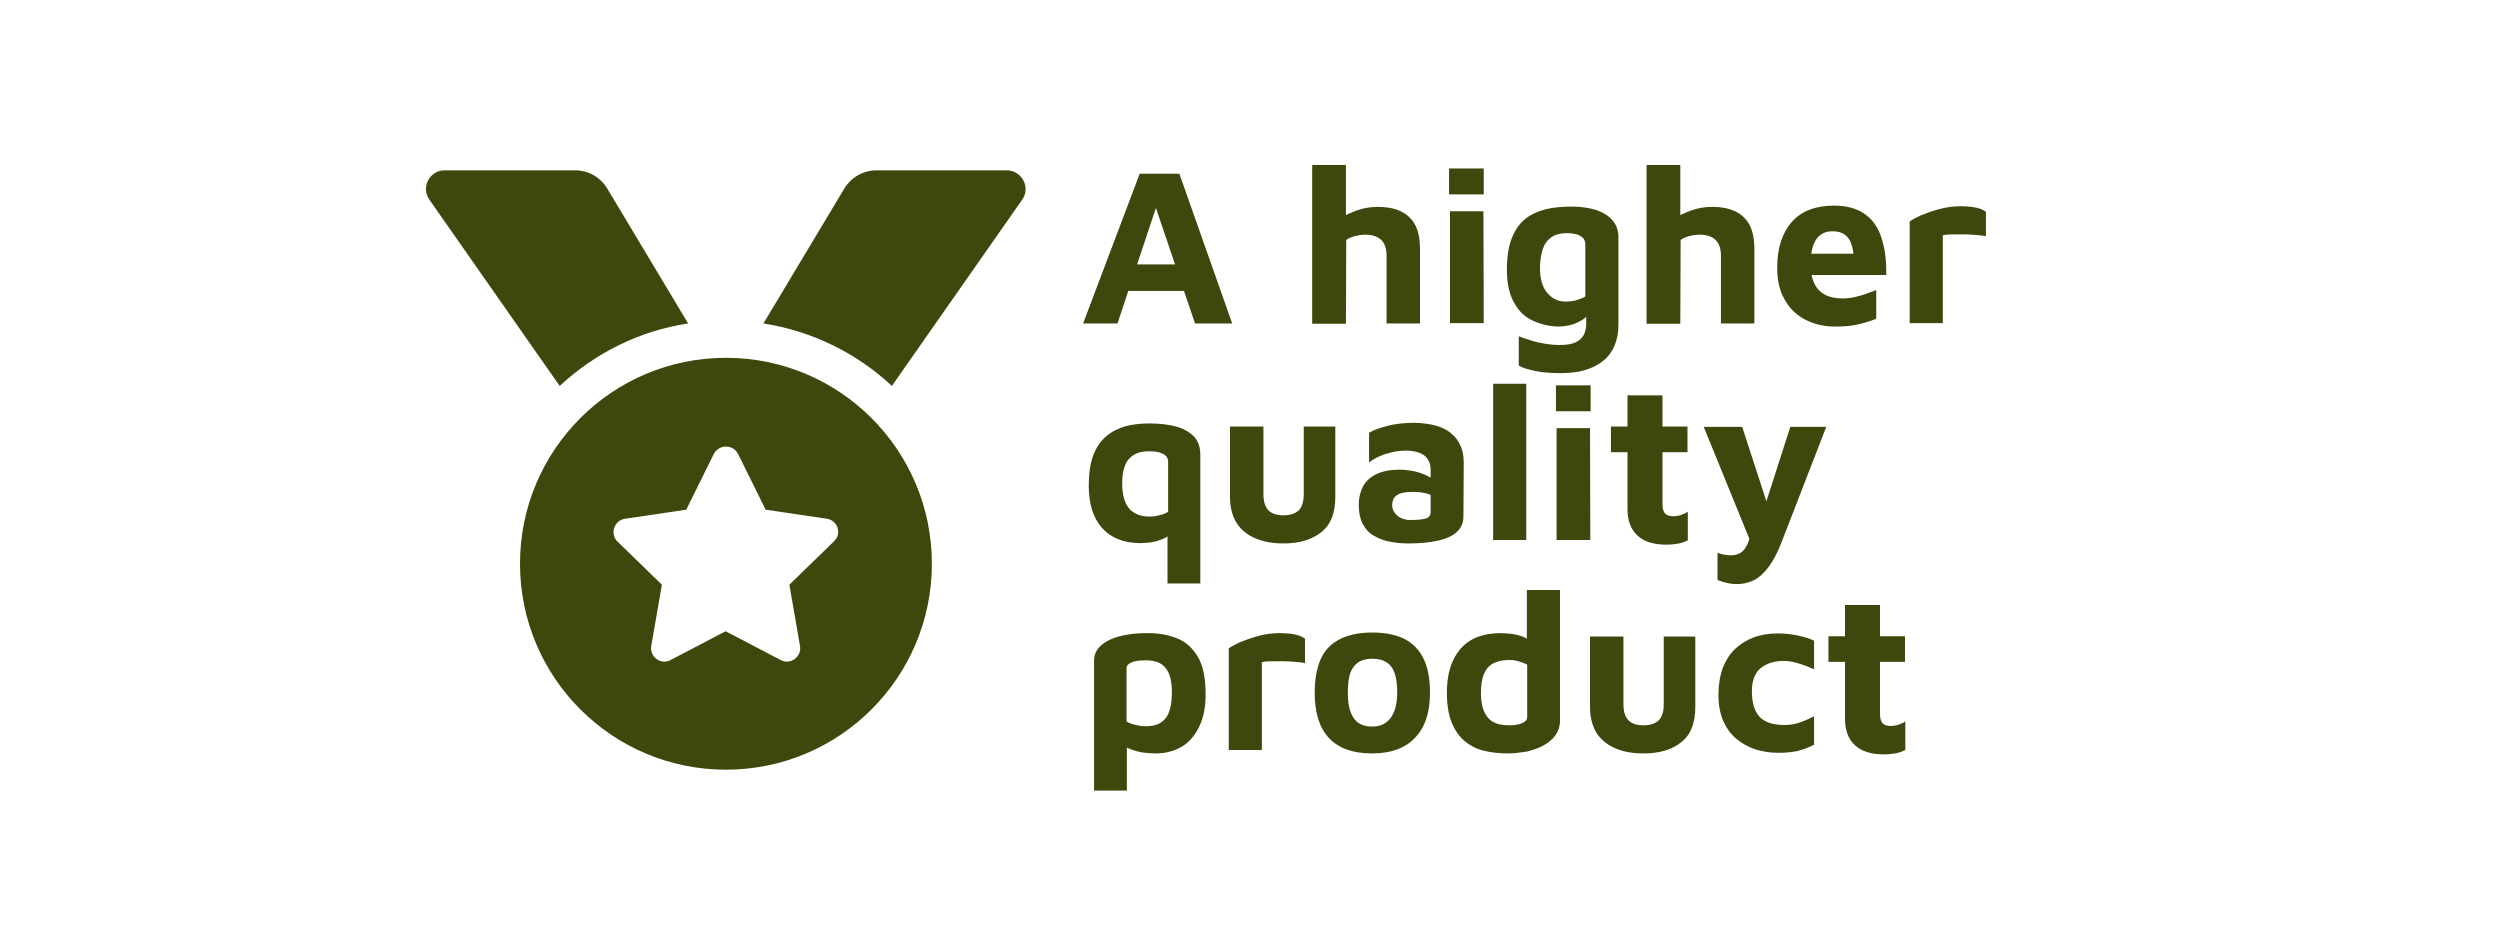
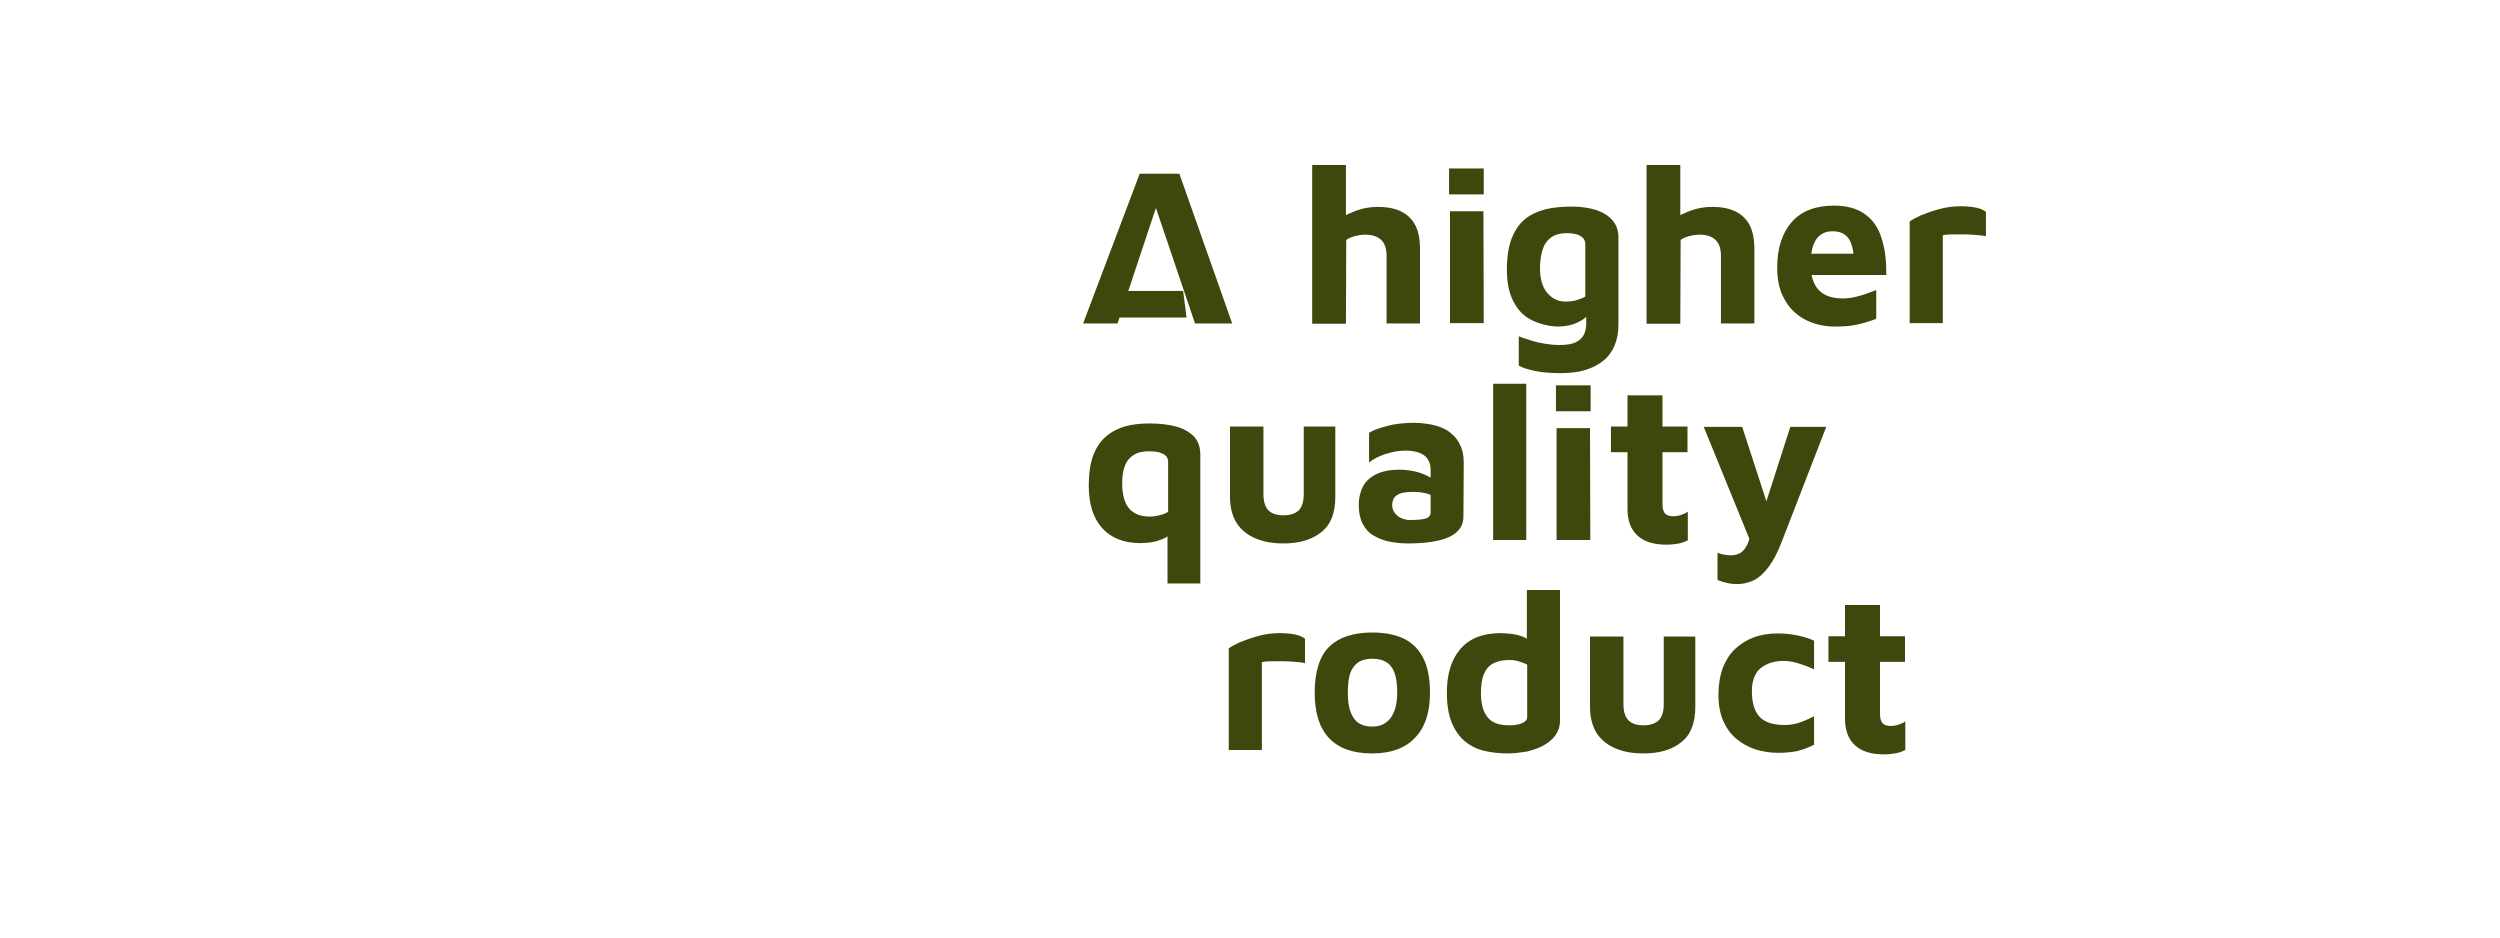
<svg xmlns="http://www.w3.org/2000/svg" version="1.1" id="Layer_1" x="0px" y="0px" viewBox="0 0 800 300" style="enable-background:new 0 0 800 300;" xml:space="preserve">
  <style type="text/css">
	.st0{fill:#3D490C;}
</style>
  <g>
-     <path class="st0" d="M346.6,103.5l18.1-47.9h12.7l16.9,47.9h-11.9l-15.3-45.2l5.7-0.5l-15.2,45.7H346.6z M356.8,93.1l2.4-8.5h21.8   l1.1,8.5H356.8z" />
+     <path class="st0" d="M346.6,103.5l18.1-47.9h12.7l16.9,47.9h-11.9l-15.3-45.2l5.7-0.5l-15.2,45.7H346.6z M356.8,93.1h21.8   l1.1,8.5H356.8z" />
    <path class="st0" d="M419.9,103.5V52.8h10.8v21.5l-4.5-2.4c1.9-1.7,4.2-3.1,6.8-4.1c2.6-1.1,5.3-1.6,8-1.6c2.6,0,5,0.4,7,1.3   c2,0.9,3.6,2.3,4.7,4.2c1.1,1.9,1.7,4.6,1.7,8v23.8h-10.7V81.9c0-2.4-0.6-4.1-1.8-5.2c-1.2-1.1-2.9-1.6-5.1-1.6   c-1.1,0-2.3,0.2-3.4,0.5c-1.1,0.3-2,0.7-2.6,1.2l-0.1,26.8H419.9z" />
    <path class="st0" d="M463.7,62.2v-8.3h11.1v8.3H463.7z M464,103.5V67.6h10.7l0.1,35.8H464z" />
    <path class="st0" d="M498.2,104.5c-3.3-0.2-6.1-1-8.5-2.3c-2.4-1.3-4.2-3.3-5.5-5.9c-1.3-2.6-2-5.9-2-9.9c0-4,0.5-7.4,1.5-10   s2.4-4.7,4.2-6.2c1.8-1.5,4-2.5,6.5-3.2c2.5-0.6,5.4-0.9,8.5-0.9c3,0,5.6,0.4,7.9,1.1c2.3,0.8,4,1.9,5.2,3.3   c1.2,1.4,1.9,3.2,1.9,5.3v28c0,2.5-0.4,4.8-1.2,6.7c-0.8,1.9-2,3.6-3.6,4.9c-1.6,1.3-3.5,2.3-5.8,3c-2.3,0.7-4.9,1-7.9,1   c-3.2,0-5.9-0.2-8.2-0.7s-4-1-5.2-1.7v-9.4c0.7,0.3,1.8,0.7,3.2,1.1c1.4,0.5,2.9,0.9,4.7,1.2c1.7,0.3,3.4,0.5,5.2,0.5   c2.3,0,4-0.3,5.2-0.9c1.2-0.6,2.1-1.5,2.6-2.5c0.5-1.1,0.7-2.3,0.7-3.6v-5.9l2.1,1.5c-0.8,1.1-1.7,2.1-2.7,2.9   c-1.1,0.8-2.3,1.4-3.7,1.9C501.6,104.3,500,104.5,498.2,104.5z M500.9,96.5c1.2,0,2.4-0.1,3.4-0.4c1.1-0.3,2.1-0.7,3-1.2V78.3   c0-1-0.3-1.8-0.9-2.3c-0.6-0.5-1.3-0.9-2.2-1.1c-0.9-0.2-1.8-0.3-2.7-0.3c-2.2,0-3.9,0.5-5.2,1.4c-1.3,1-2.2,2.3-2.7,4   c-0.5,1.7-0.8,3.6-0.8,5.8c0,3.3,0.7,5.9,2.2,7.8C496.6,95.5,498.5,96.5,500.9,96.5z" />
    <path class="st0" d="M526.9,103.5V52.8h10.8v21.5l-4.5-2.4c1.9-1.7,4.2-3.1,6.8-4.1c2.6-1.1,5.3-1.6,8-1.6c2.6,0,5,0.4,7,1.3   c2,0.9,3.6,2.3,4.7,4.2c1.1,1.9,1.7,4.6,1.7,8v23.8h-10.7V81.9c0-2.4-0.6-4.1-1.8-5.2c-1.2-1.1-2.9-1.6-5.1-1.6   c-1.1,0-2.3,0.2-3.4,0.5c-1.1,0.3-2,0.7-2.6,1.2l-0.1,26.8H526.9z" />
    <path class="st0" d="M587.2,104.5c-3.6,0-6.9-0.8-9.7-2.3s-5-3.7-6.5-6.5c-1.6-2.8-2.3-6.1-2.3-10c0-6.3,1.6-11.2,4.7-14.7   c3.1-3.5,7.6-5.2,13.5-5.2c4,0,7.3,0.9,9.7,2.6c2.5,1.7,4.3,4.2,5.4,7.5c1.1,3.3,1.7,7.3,1.6,12.1H576l-1.1-6.8h20l-1.6,3.4   c0-3.9-0.6-6.6-1.7-8.2c-1.1-1.6-2.8-2.4-5.2-2.4c-1.3,0-2.6,0.3-3.6,1c-1.1,0.7-1.9,1.8-2.5,3.3c-0.6,1.6-0.9,3.7-0.9,6.4   c0,3.4,0.8,6.1,2.5,8s4.3,2.8,7.9,2.8c1.3,0,2.7-0.2,4-0.5c1.3-0.3,2.6-0.7,3.7-1.1c1.1-0.4,2.1-0.8,2.9-1.1v9.2   c-1.7,0.7-3.6,1.3-5.8,1.8C592.5,104.3,590,104.5,587.2,104.5z" />
    <path class="st0" d="M611.1,103.5V70.9c0.7-0.6,1.9-1.2,3.6-2c1.7-0.7,3.7-1.4,5.9-2c2.2-0.6,4.5-0.9,6.7-0.9s4,0.2,5.3,0.5   c1.3,0.3,2.3,0.8,2.9,1.3v7.8c-0.8-0.2-1.8-0.3-3.1-0.4c-1.2-0.1-2.5-0.2-3.9-0.2c-1.3,0-2.6,0-3.8,0c-1.2,0-2.2,0.1-3,0.3v28.1   H611.1z" />
    <path class="st0" d="M367.8,135.5c3,0,5.8,0.3,8.2,0.9c2.5,0.6,4.4,1.7,5.9,3.1c1.5,1.5,2.2,3.5,2.2,6.1v41.1h-10.5v-20.3l2,3.4   c-1,1.2-2.2,2.2-3.6,2.7c-1.4,0.6-2.7,0.9-4,1.1c-1.3,0.1-2.3,0.2-3,0.2c-5.3,0-9.4-1.6-12.3-4.8c-2.9-3.2-4.3-7.8-4.3-13.7   c0-3.8,0.5-7,1.4-9.5c1-2.6,2.3-4.6,4.1-6.1c1.7-1.5,3.8-2.6,6.2-3.3C362.4,135.8,365,135.5,367.8,135.5z M367.7,144.4   c-2.1,0-3.8,0.4-5.1,1.3c-1.3,0.9-2.2,2-2.7,3.6c-0.6,1.5-0.8,3.3-0.8,5.5c0,2.5,0.4,4.6,1.1,6.1c0.7,1.6,1.8,2.7,3.1,3.4   c1.3,0.7,2.8,1,4.5,1c1,0,2-0.1,3.1-0.4c1.1-0.2,2-0.6,2.9-1.1v-16.1c0-0.8-0.3-1.4-0.8-1.9c-0.6-0.5-1.3-0.8-2.2-1.1   C369.7,144.5,368.7,144.4,367.7,144.4z" />
    <path class="st0" d="M410.7,173.9c-3.4,0-6.3-0.5-8.9-1.6c-2.6-1.1-4.6-2.7-6-4.8c-1.4-2.2-2.2-5-2.2-8.5v-22.5h10.7v21.6   c0,2.3,0.5,4,1.5,5.1c1,1.1,2.7,1.7,4.9,1.7c2.3,0,3.9-0.6,5-1.7c1-1.1,1.5-2.8,1.5-5.1v-21.6h10.1V159c0,5.2-1.5,9-4.5,11.3   C419.8,172.7,415.8,173.9,410.7,173.9z" />
    <path class="st0" d="M450.7,173.9c-2.2,0-4.3-0.2-6.2-0.6c-1.9-0.4-3.6-1.1-5.1-2c-1.5-0.9-2.6-2.2-3.4-3.8c-0.8-1.6-1.2-3.6-1.2-6   c0-2.2,0.5-4.2,1.4-5.9c0.9-1.7,2.4-3,4.3-3.9c1.9-0.9,4.3-1.4,7.3-1.4c1.6,0,3.2,0.2,4.7,0.5c1.5,0.3,2.9,0.8,4.1,1.4   c1.2,0.6,2.2,1.2,2.9,1.9l0.4,5.2c-1-0.6-2.1-1-3.4-1.4c-1.3-0.3-2.8-0.5-4.3-0.5c-2.3,0-4.1,0.3-5.1,1c-1.1,0.7-1.6,1.8-1.6,3.3   c0,0.9,0.3,1.7,0.8,2.4s1.2,1.3,2.1,1.7c0.9,0.4,1.8,0.6,2.8,0.6c2.4,0,4.2-0.2,5.1-0.5c1-0.3,1.5-1,1.5-2v-13.4   c0-2.2-0.7-3.8-2.1-4.8c-1.4-1-3.4-1.5-6-1.5c-2.1,0-4.2,0.4-6.4,1.1c-2.1,0.7-3.9,1.6-5.2,2.7v-9.5c1.2-0.8,3.2-1.5,5.8-2.2   c2.6-0.7,5.5-1,8.8-1c1.1,0,2.4,0.1,3.8,0.3c1.4,0.2,2.8,0.5,4.2,1c1.4,0.5,2.7,1.2,3.8,2.2c1.2,1,2.1,2.2,2.8,3.7   c0.7,1.5,1.1,3.3,1.1,5.5l-0.1,17.2c0,2.1-0.7,3.7-2.1,5s-3.4,2.2-6,2.8C457.6,173.6,454.4,173.9,450.7,173.9z" />
    <path class="st0" d="M488.4,172.8h-10.6v-50h10.6V172.8z" />
    <path class="st0" d="M497.9,131.6v-8.3H509v8.3H497.9z M498.1,172.8V137h10.7l0.1,35.8H498.1z" />
    <path class="st0" d="M533.3,174.3c-4.2,0-7.3-1-9.4-3c-2.1-2-3.1-4.8-3.1-8.4v-18.2h-5.3v-8.2h5.3v-10H532v10h8v8.2h-8v16.8   c0,1.2,0.3,2.2,0.8,2.8c0.5,0.6,1.4,0.9,2.7,0.9c0.7,0,1.5-0.1,2.4-0.4c0.9-0.3,1.6-0.6,2.2-1.1v9.2c-1,0.5-2.1,0.9-3.3,1.1   S534.4,174.3,533.3,174.3z" />
    <path class="st0" d="M556,186.9c-1.2,0-2.4-0.1-3.5-0.4c-1.1-0.2-2.1-0.6-2.9-0.9v-8.7c0.8,0.3,1.5,0.5,2.2,0.6   c0.7,0.1,1.4,0.2,2.1,0.2c1.2,0,2.2-0.3,3.1-0.8c0.9-0.6,1.6-1.5,2.2-2.8c0.6-1.3,1-3.1,1.4-5.3l0.2,6.1l-15.6-38.3h12.3l8.3,25.5   h-1.1l8.2-25.5h11.5l-14.3,36.9c-1.3,3.4-2.7,6-4.2,8c-1.5,2-3.1,3.4-4.7,4.2C559.4,186.5,557.7,186.9,556,186.9z" />
-     <path class="st0" d="M369.7,241.1c-0.7,0-1.8-0.1-3.2-0.2c-1.4-0.1-2.8-0.5-4.3-1c-1.5-0.5-2.8-1.3-3.8-2.3l2.2-3.4V253h-10.5   v-41.6c0-1.6,0.5-2.9,1.4-4c0.9-1.1,2.2-2,3.7-2.7s3.4-1.3,5.5-1.6c2.1-0.4,4.3-0.5,6.7-0.5c3.6,0,6.8,0.6,9.6,1.8   c2.8,1.2,4.9,3.3,6.5,6.1c1.6,2.9,2.3,6.8,2.3,11.8c0,3.7-0.6,7-1.9,9.9c-1.3,2.8-3.1,5.1-5.5,6.6   C375.9,240.3,373.1,241.1,369.7,241.1z M366.5,232.4c1.9,0,3.5-0.3,4.7-1c1.2-0.7,2.2-1.8,2.8-3.3c0.6-1.6,1-3.6,1-6.3   c0-2.2-0.2-4.1-0.7-5.6c-0.5-1.5-1.3-2.7-2.5-3.6c-1.2-0.8-2.8-1.3-4.9-1.3c-2.3,0-3.9,0.2-4.9,0.7c-1,0.5-1.5,1-1.5,1.8v17.1   c0.9,0.5,1.9,0.9,3,1.1C364.7,232.3,365.6,232.4,366.5,232.4z" />
    <path class="st0" d="M393.2,240v-32.5c0.7-0.6,1.9-1.2,3.6-2c1.7-0.7,3.7-1.4,5.9-2c2.2-0.6,4.5-0.9,6.7-0.9s4,0.2,5.3,0.5   c1.3,0.3,2.3,0.8,2.9,1.3v7.8c-0.8-0.2-1.8-0.3-3.1-0.4c-1.2-0.1-2.5-0.2-3.9-0.2c-1.3,0-2.6,0-3.8,0c-1.2,0-2.2,0.1-3,0.3V240   H393.2z" />
    <path class="st0" d="M439.1,241.1c-6.1,0-10.7-1.6-13.8-4.9c-3.1-3.3-4.6-8.1-4.6-14.5c0-6.8,1.6-11.8,4.7-14.8   c3.1-3,7.7-4.5,13.7-4.5c4.1,0,7.5,0.7,10.2,2c2.8,1.4,4.8,3.5,6.2,6.3c1.4,2.8,2.1,6.5,2.1,10.9c0,6.4-1.6,11.2-4.8,14.5   C449.7,239.4,445.1,241.1,439.1,241.1z M439.1,232.5c1.8,0,3.2-0.4,4.4-1.3c1.2-0.8,2.1-2.1,2.7-3.7c0.6-1.6,0.9-3.6,0.9-5.9   c0-2.7-0.3-4.8-0.9-6.4c-0.6-1.6-1.5-2.7-2.7-3.4c-1.2-0.7-2.7-1-4.4-1c-1.8,0-3.3,0.4-4.4,1.1s-2,1.9-2.6,3.4   c-0.5,1.6-0.8,3.6-0.8,6.3c0,3.6,0.6,6.4,1.9,8.2C434.4,231.6,436.4,232.5,439.1,232.5z" />
    <path class="st0" d="M482.5,241.1c-2.8,0-5.4-0.3-7.8-0.9c-2.4-0.6-4.4-1.7-6.1-3.1c-1.7-1.5-3.1-3.5-4.1-6c-1-2.5-1.5-5.7-1.5-9.5   c0-5.9,1.4-10.5,4.3-13.9c2.9-3.4,7.2-5.1,13-5.1c0.8,0,1.8,0.1,3,0.2c1.2,0.1,2.5,0.4,3.9,0.9c1.3,0.5,2.5,1.3,3.6,2.4l-2.2,3.3   v-20.6h10.6v41.8c0,1.8-0.5,3.3-1.4,4.6s-2.2,2.4-3.8,3.3c-1.6,0.9-3.4,1.5-5.4,2C486.6,240.8,484.6,241.1,482.5,241.1z    M482.9,232.1c1.7,0,3.1-0.2,4.2-0.7c1.1-0.5,1.6-1.1,1.6-2v-16.7c-0.9-0.5-1.8-0.8-2.8-1.1c-1-0.3-1.9-0.4-2.8-0.4   c-2,0-3.7,0.3-5.1,1c-1.4,0.7-2.4,1.8-3.1,3.4c-0.7,1.6-1,3.7-1,6.4c0,2.1,0.3,3.9,0.9,5.4s1.5,2.7,2.8,3.5   C478.9,231.7,480.6,232.1,482.9,232.1z" />
    <path class="st0" d="M525.9,241.1c-3.4,0-6.3-0.5-8.9-1.6c-2.6-1.1-4.6-2.7-6-4.8c-1.4-2.2-2.2-5-2.2-8.5v-22.5h10.7v21.6   c0,2.3,0.5,4,1.5,5.1c1,1.1,2.7,1.7,4.9,1.7c2.3,0,3.9-0.6,5-1.7c1-1.1,1.5-2.8,1.5-5.1v-21.6h10.1v22.5c0,5.2-1.5,9-4.5,11.3   C535.1,239.9,531,241.1,525.9,241.1z" />
    <path class="st0" d="M569,240.9c-2.6,0-5-0.4-7.3-1.1c-2.3-0.8-4.3-1.9-6.1-3.4c-1.8-1.5-3.2-3.5-4.2-5.8c-1-2.3-1.5-5.1-1.5-8.2   c0-3.3,0.5-6.2,1.4-8.7c1-2.5,2.3-4.5,4-6.1c1.7-1.6,3.7-2.8,6-3.7c2.3-0.8,4.8-1.2,7.6-1.2c2,0,4,0.2,6.1,0.6   c2.1,0.4,3.9,1,5.5,1.7v9.2c-1.7-0.8-3.3-1.4-4.9-1.9c-1.6-0.5-3.2-0.8-4.9-0.8c-3,0-5.4,0.8-7.3,2.3c-1.8,1.5-2.8,4-2.8,7.4   c0,3.6,0.8,6.3,2.4,8.1c1.6,1.8,4.3,2.7,8.1,2.7c1.8,0,3.5-0.3,5.1-0.9c1.7-0.6,3.1-1.3,4.3-1.9v9.1c-1.7,0.9-3.4,1.5-5.2,2   C573.5,240.7,571.4,240.9,569,240.9z" />
    <path class="st0" d="M602.9,241.4c-4.2,0-7.3-1-9.4-3c-2.1-2-3.1-4.8-3.1-8.4v-18.2h-5.3v-8.2h5.3v-10h11.2v10h8v8.2h-8v16.8   c0,1.2,0.3,2.2,0.8,2.8c0.5,0.6,1.4,0.9,2.7,0.9c0.7,0,1.5-0.1,2.4-0.4c0.9-0.3,1.6-0.6,2.2-1.1v9.2c-1,0.5-2.1,0.9-3.3,1.1   S604,241.4,602.9,241.4z" />
  </g>
  <g>
-     <path class="st0" d="M179.1,123.5l-41.7-59.6c-2.8-4,0.1-9.4,4.9-9.4H184c4.4,0,8.2,2.3,10.3,5.8l25.9,43.2   C204.4,105.9,190.3,113.1,179.1,123.5z M298.2,180.4c0,36.4-29.5,65.9-65.9,65.9s-65.9-29.5-65.9-65.9s29.5-65.9,65.9-65.9   S298.2,144,298.2,180.4z M264.6,166l-19.6-2.9l-8.8-17.8c-0.8-1.6-2.3-2.4-3.9-2.4c-1.5,0-3.1,0.8-3.9,2.4l-8.8,17.8L200,166   c-3.5,0.5-4.9,4.9-2.4,7.3l14.2,13.8l-3.4,19.6c-0.6,3.5,3.1,6.2,6.2,4.5l17.6-9.2l17.6,9.2c3.1,1.7,6.8-1,6.2-4.5l-3.4-19.6   l14.2-13.8C269.5,170.9,268.1,166.5,264.6,166z M327.1,63.9l-41.7,59.6c-11.1-10.4-25.3-17.5-41.1-20l25.9-43.2   c2.2-3.6,6.1-5.8,10.3-5.8h41.6C327,54.5,329.9,60,327.1,63.9z" />
-   </g>
+     </g>
</svg>